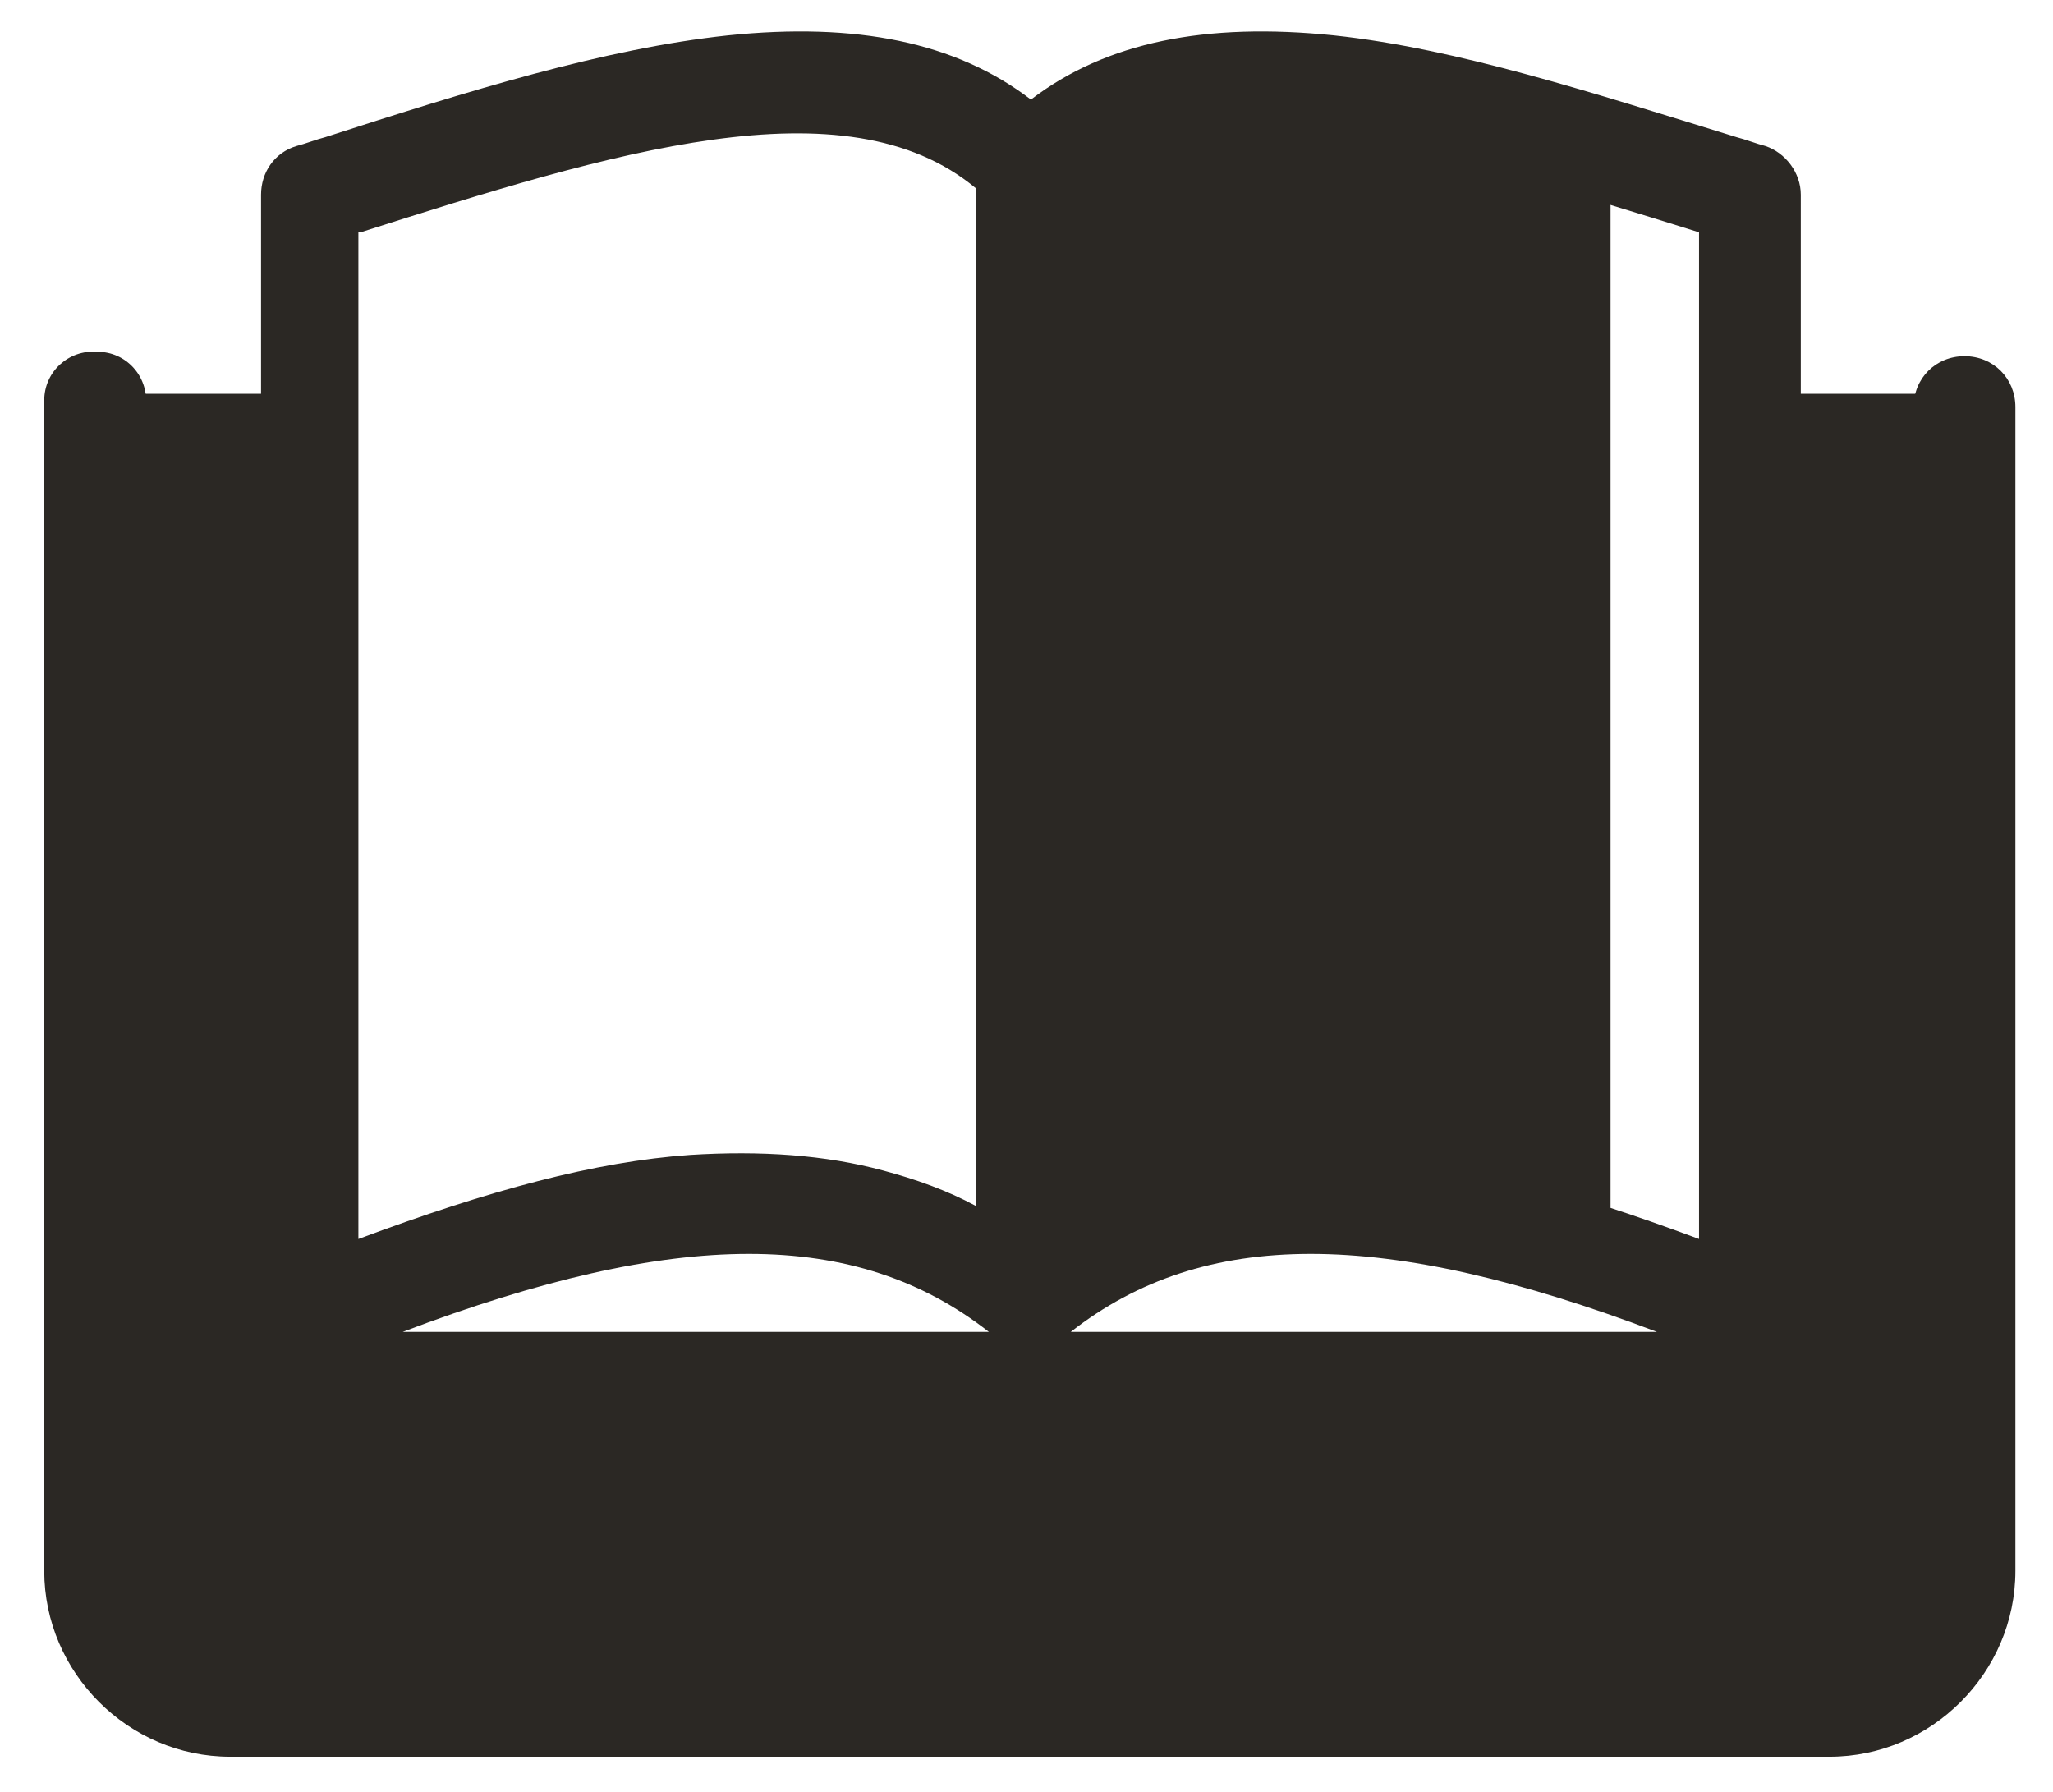
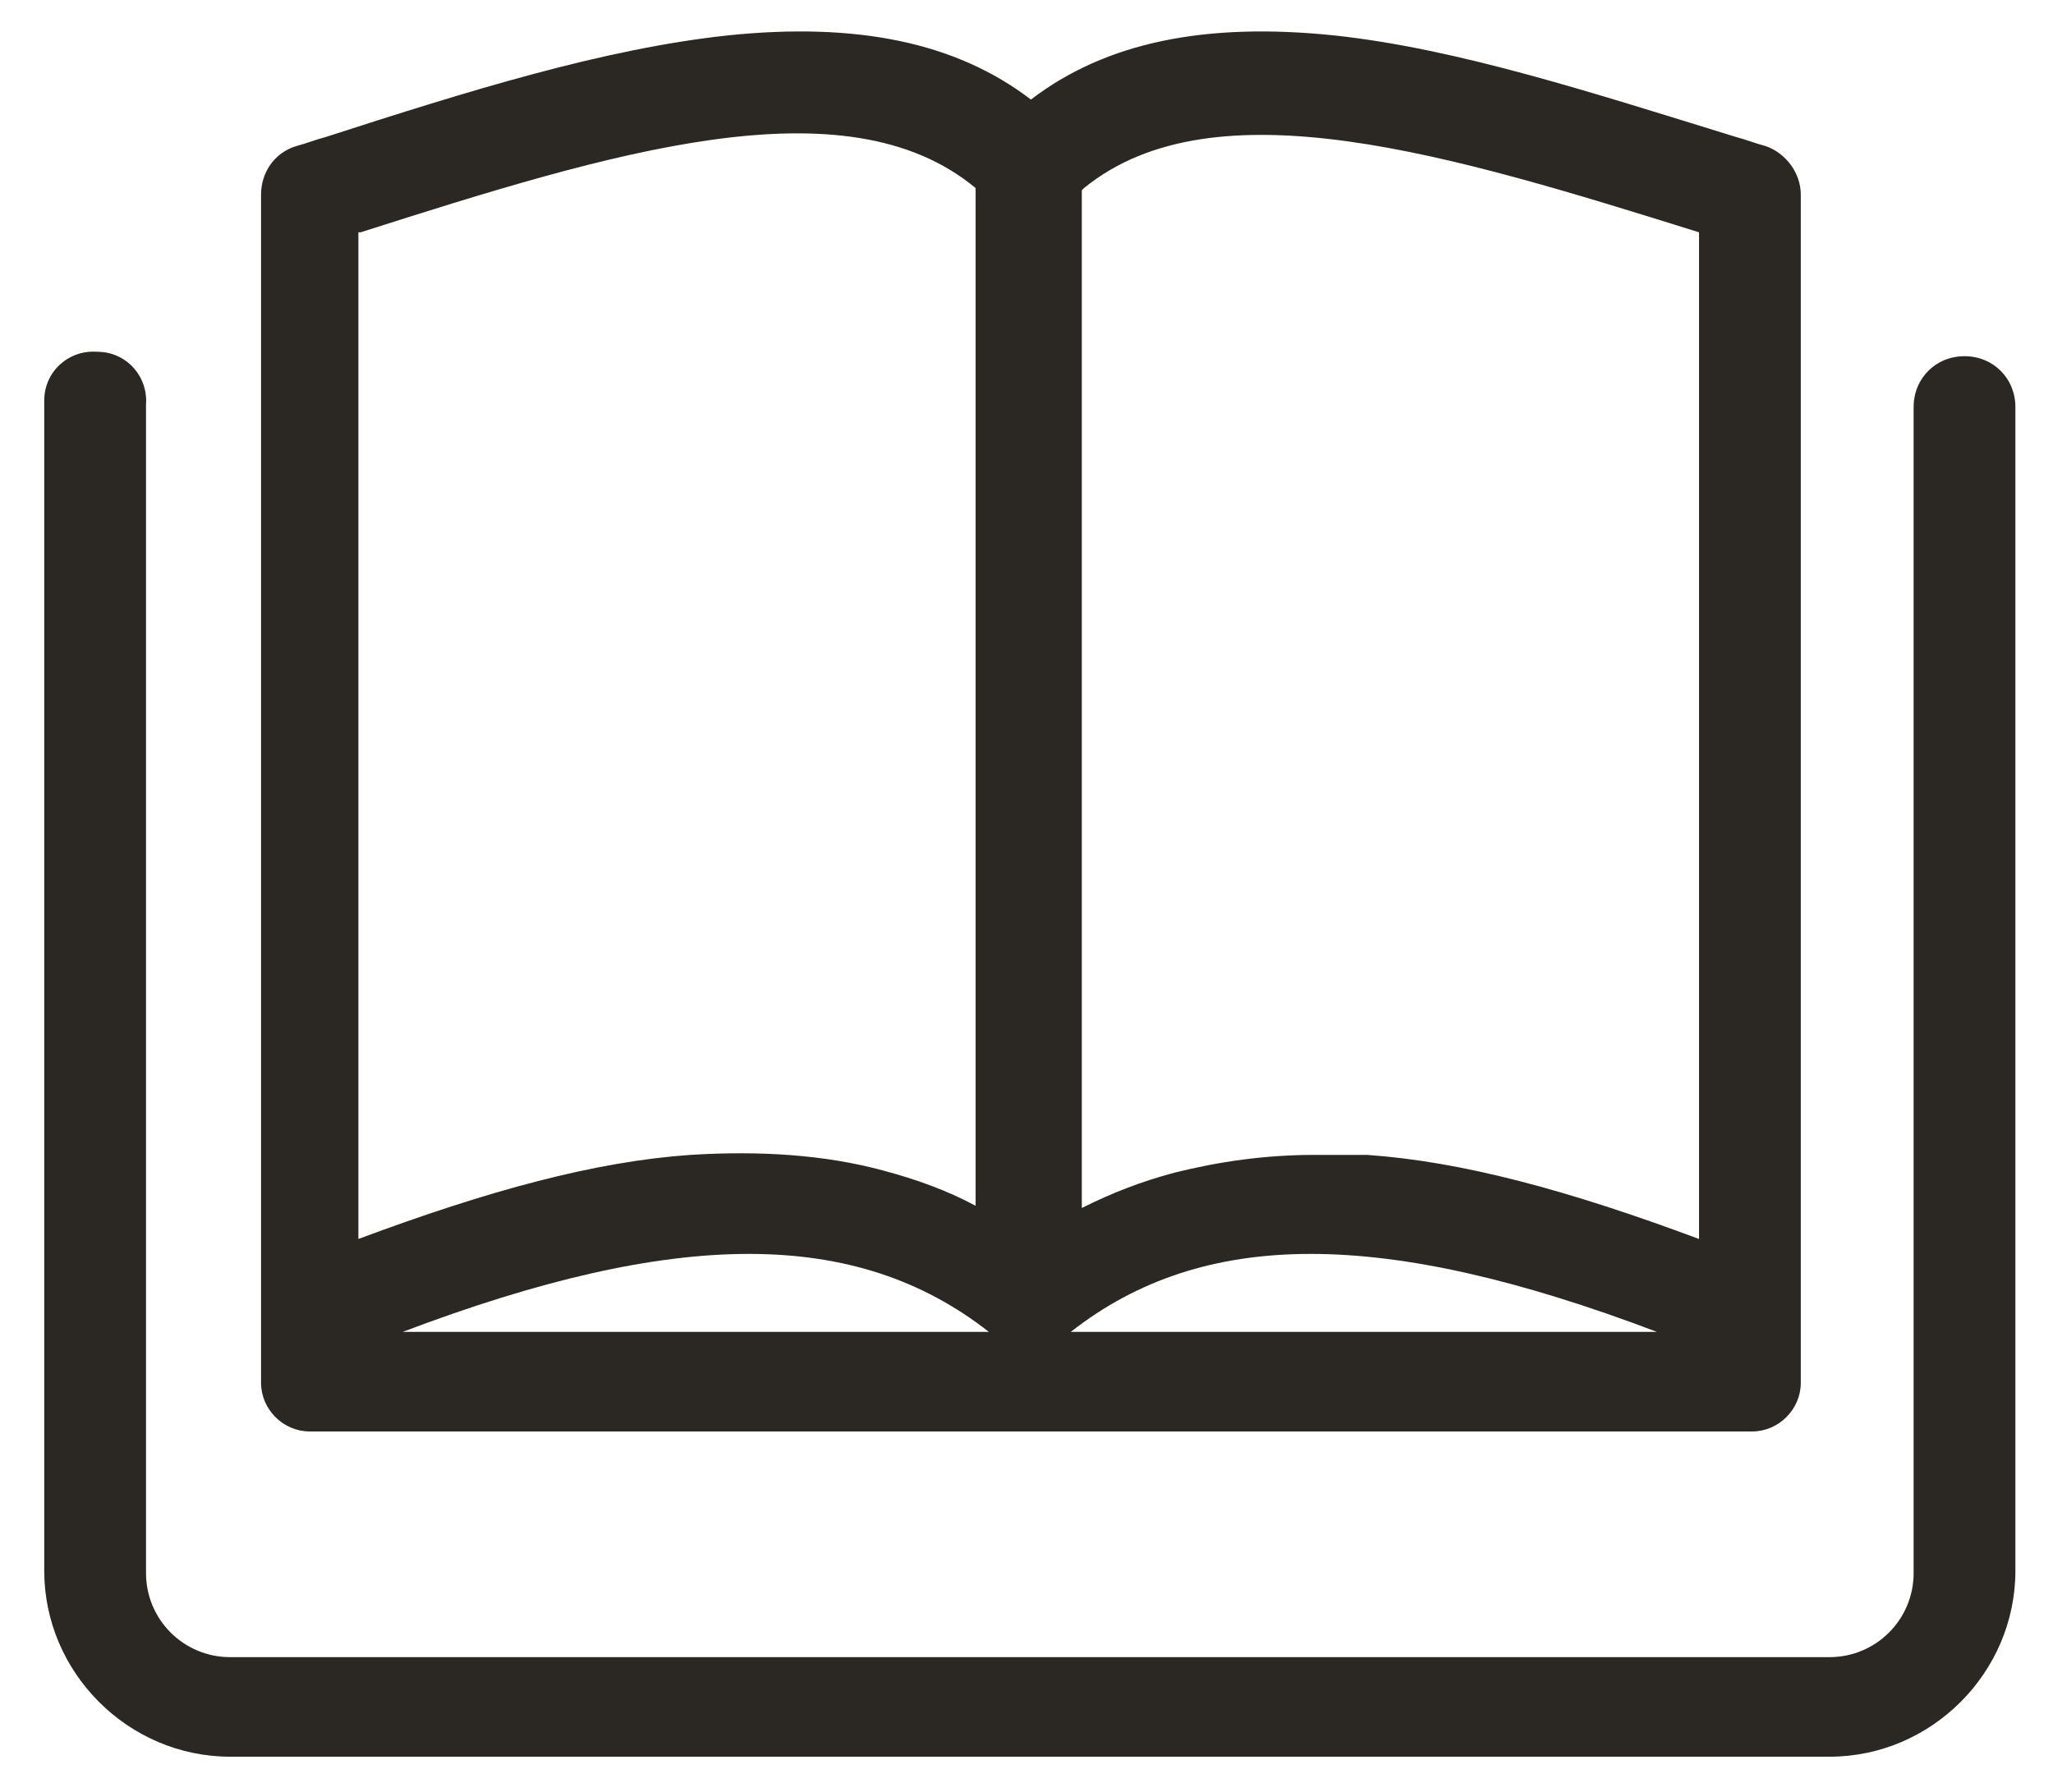
<svg xmlns="http://www.w3.org/2000/svg" id="_圖層_1" data-name="圖層_1" version="1.1" viewBox="0 0 92.8 81">
  <defs>
    <style>
      .st0 {
        fill: #2b2824;
      }
    </style>
  </defs>
-   <rect class="st0" x="47.7" y="5.1" width="25.1" height="50.7" />
-   <path class="st0" d="M77.5,17.8v43.9H15V17.8H4.2v53.2c0,3.4,2.8,6.2,6.1,6.2h72.3c3.4,0,6.1-2.8,6.1-6.2V17.8h-11.3Z" />
  <path class="st0" d="M82.7,79.4H10.4c-4.6,0-8.4-3.8-8.4-8.4V18.4c0-.1,0-.2,0-.3,0-1.3,1.1-2.3,2.4-2.2,1.3,0,2.3,1.1,2.2,2.4v52.8c0,2.1,1.7,3.8,3.8,3.8h72.3c2.1,0,3.8-1.7,3.8-3.8V18.4c0-1.3,1-2.3,2.3-2.3s2.3,1,2.3,2.3v52.6c0,4.6-3.8,8.4-8.4,8.4" />
-   <path class="st0" d="M81.4,8.8c0-1-.7-1.9-1.6-2.2-.4-.1-.9-.3-1.3-.4-6.5-2-12.6-4-18.2-4.6-5.8-.6-10.3.3-13.7,2.9-3.4-2.6-7.9-3.5-13.7-2.9-5.6.6-11.7,2.5-18.2,4.6-.4.1-.9.3-1.3.4-1,.3-1.6,1.2-1.6,2.2v53.7c0,1.2,1,2.2,2.2,2.2h65.2c1.2,0,2.2-1,2.2-2.2V8.8h0ZM74.9,60.2h-26.5c6-4.7,14.1-4.7,26.5,0M49,8.5c5.9-4.8,16.6-1.5,27.8,2v45.5c-5.9-2.2-10.7-3.5-15-3.8-.8,0-1.6,0-2.4,0-2.2,0-4.3.3-6.3.8-1.5.4-2.8.9-4.2,1.6,0,0,0-46,0-46ZM44.7,60.2h-26.5c12.4-4.7,20.5-4.7,26.5,0M16.3,10.5c11.3-3.6,21.9-6.9,27.8-2v46c-1.3-.7-2.7-1.2-4.2-1.6-2.6-.7-5.5-.9-8.7-.7-4.3.3-9.1,1.6-15,3.8V10.5Z" />
+   <path class="st0" d="M81.4,8.8c0-1-.7-1.9-1.6-2.2-.4-.1-.9-.3-1.3-.4-6.5-2-12.6-4-18.2-4.6-5.8-.6-10.3.3-13.7,2.9-3.4-2.6-7.9-3.5-13.7-2.9-5.6.6-11.7,2.5-18.2,4.6-.4.1-.9.3-1.3.4-1,.3-1.6,1.2-1.6,2.2v53.7c0,1.2,1,2.2,2.2,2.2h65.2c1.2,0,2.2-1,2.2-2.2V8.8h0ZM74.9,60.2h-26.5c6-4.7,14.1-4.7,26.5,0M49,8.5c5.9-4.8,16.6-1.5,27.8,2v45.5c-5.9-2.2-10.7-3.5-15-3.8-.8,0-1.6,0-2.4,0-2.2,0-4.3.3-6.3.8-1.5.4-2.8.9-4.2,1.6,0,0,0-46,0-46M44.7,60.2h-26.5c12.4-4.7,20.5-4.7,26.5,0M16.3,10.5c11.3-3.6,21.9-6.9,27.8-2v46c-1.3-.7-2.7-1.2-4.2-1.6-2.6-.7-5.5-.9-8.7-.7-4.3.3-9.1,1.6-15,3.8V10.5Z" />
</svg>